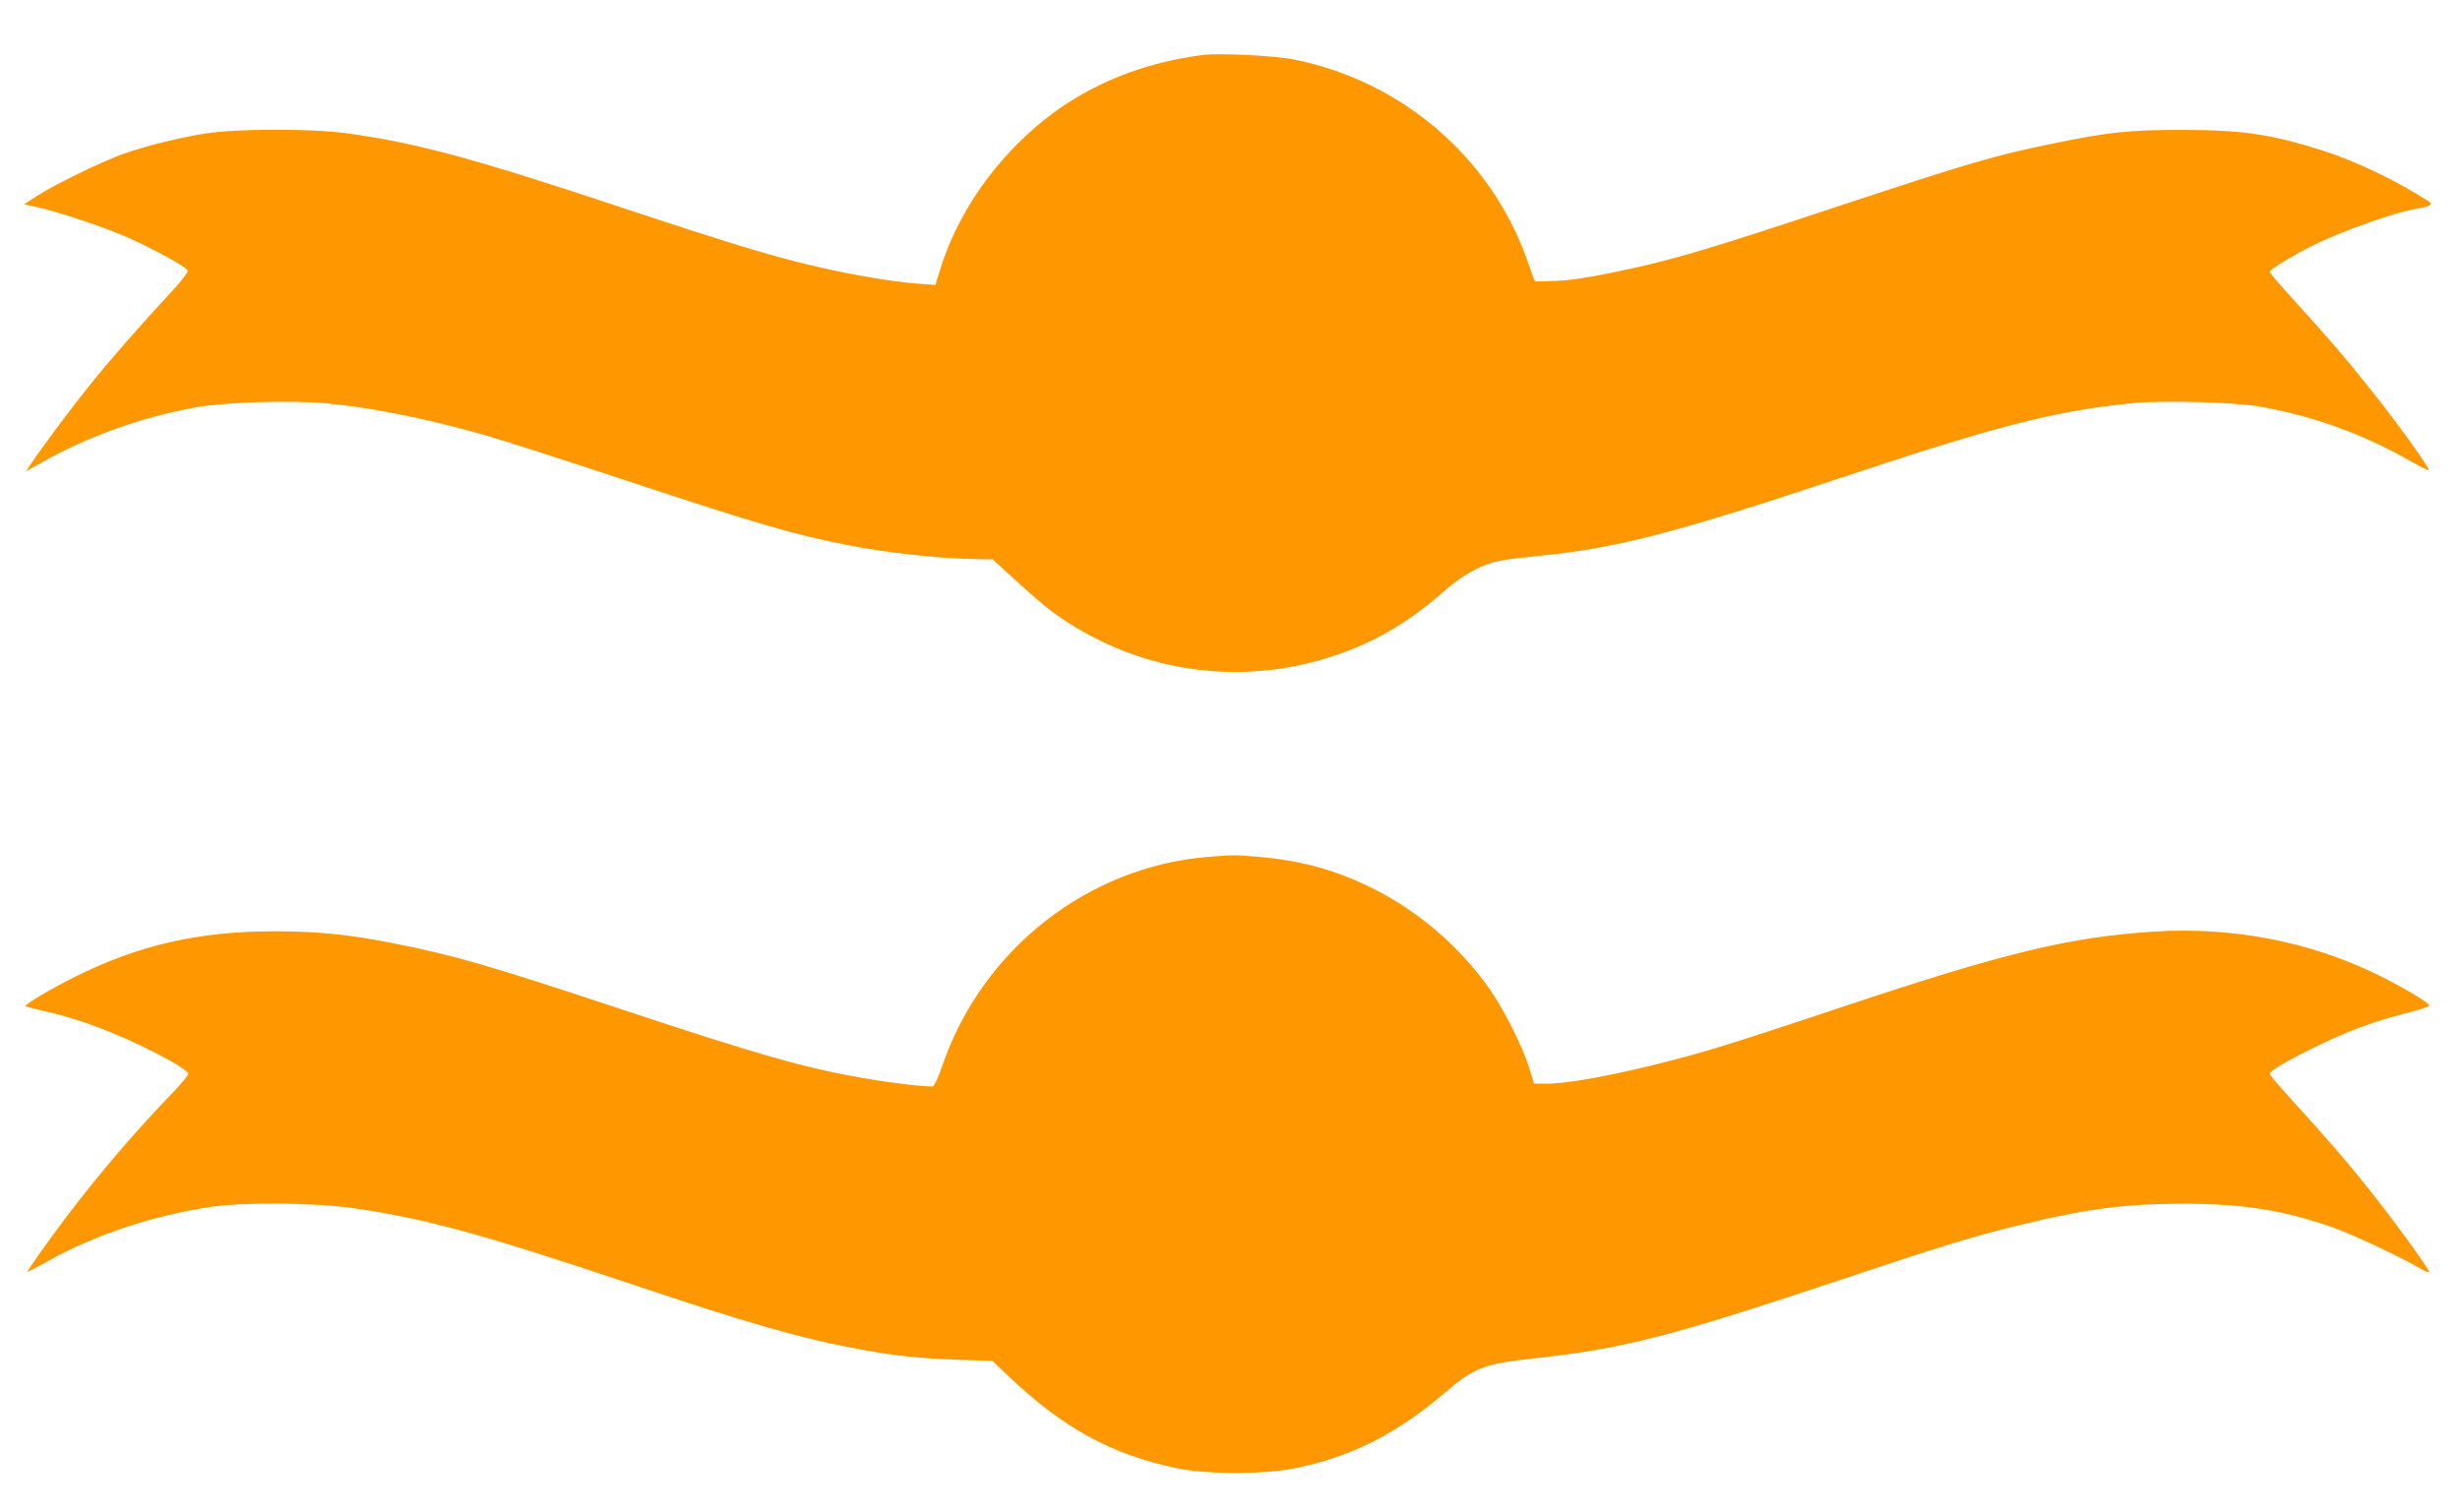
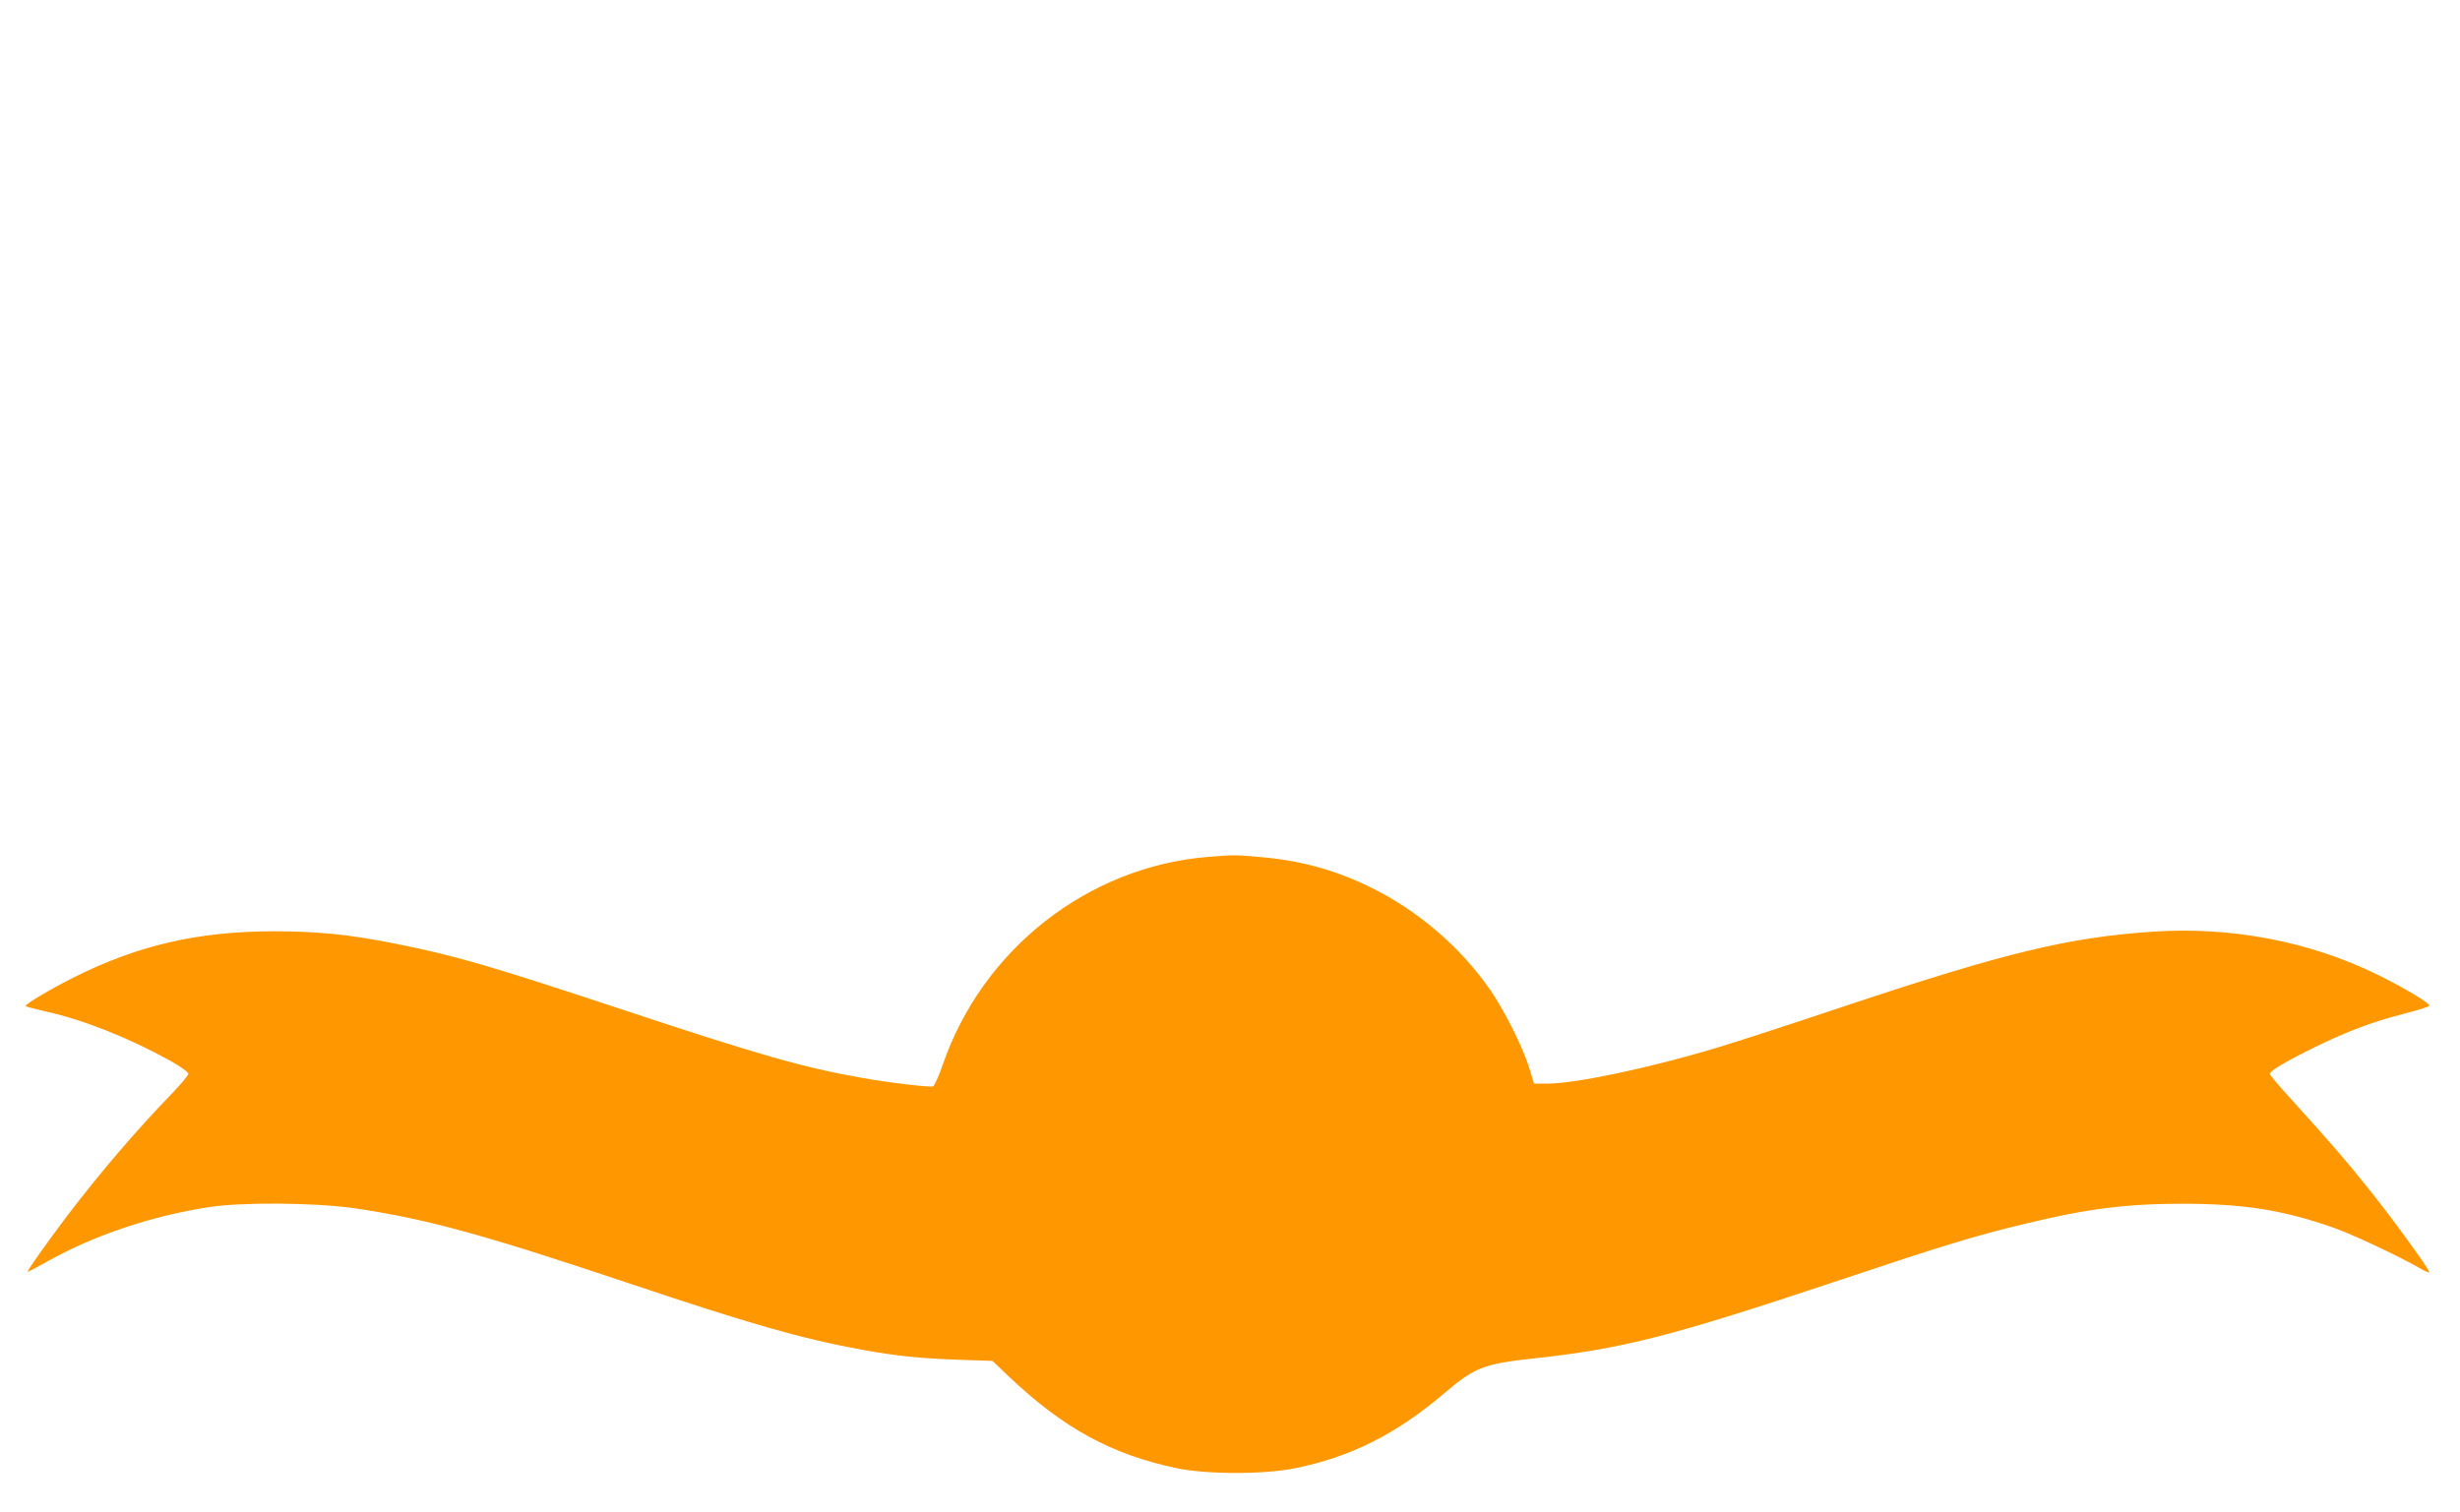
<svg xmlns="http://www.w3.org/2000/svg" version="1.0" width="1280pt" height="787pt" viewBox="0 0 1280 787" preserveAspectRatio="xMidYMid meet">
  <g transform="translate(0,787) scale(0.1,-0.1)" fill="#ff9800" stroke="none">
-     <path d="M6260 7584 c-309 -39 -588 -151 -814 -328 -264 -207 -465 -495 -556 -795 l-23 -74 -94 7 c-117 8 -337 45 -514 86 -232 53 -439 116 -1025 310 -779 259 -1066 336 -1434 387 -178 24 -561 24 -725 -1 -136 -21 -300 -61 -431 -106 -109 -38 -365 -163 -454 -221 l-65 -43 65 -13 c104 -22 366 -110 482 -162 135 -61 299 -151 305 -169 3 -7 -27 -47 -66 -90 -203 -220 -336 -372 -445 -508 -113 -141 -268 -350 -312 -419 l-19 -29 75 43 c241 137 531 242 810 291 157 28 509 38 687 20 245 -24 529 -82 834 -170 79 -23 401 -126 714 -230 698 -231 875 -282 1165 -339 212 -41 487 -70 670 -71 l75 -1 120 -110 c66 -61 149 -132 185 -159 425 -314 967 -401 1469 -234 209 69 386 172 566 329 70 61 124 98 182 126 84 39 113 45 348 69 379 38 690 119 1531 399 829 276 1122 351 1523 392 164 17 545 6 681 -19 284 -53 537 -146 783 -288 43 -25 81 -43 84 -40 8 7 -172 257 -308 426 -127 160 -189 232 -390 454 -71 77 -129 146 -129 152 0 11 117 83 218 133 156 79 441 179 553 196 59 9 80 21 59 35 -163 106 -377 209 -547 264 -273 87 -417 109 -733 110 -276 0 -389 -11 -672 -70 -311 -63 -433 -99 -1173 -344 -592 -196 -780 -253 -1014 -305 -219 -48 -330 -66 -429 -68 l-86 -2 -42 117 c-189 529 -649 925 -1209 1038 -98 20 -389 35 -475 24z" />
    <path d="M6283 3410 c-624 -52 -1171 -481 -1378 -1082 -20 -59 -43 -109 -50 -112 -17 -6 -232 19 -375 45 -299 53 -526 117 -1240 354 -698 231 -869 281 -1185 344 -240 48 -405 64 -635 64 -389 -1 -699 -72 -1030 -237 -128 -64 -264 -145 -257 -153 3 -2 51 -15 108 -28 197 -44 430 -137 647 -257 51 -29 92 -58 92 -66 0 -8 -37 -53 -83 -101 -192 -199 -369 -405 -549 -641 -107 -142 -212 -290 -204 -290 2 0 53 27 112 60 238 132 532 231 829 277 170 27 550 24 755 -5 372 -54 671 -136 1420 -387 640 -215 910 -292 1220 -349 187 -34 296 -45 505 -53 l179 -6 86 -82 c283 -268 531 -404 870 -476 154 -33 456 -34 617 -1 290 58 528 178 776 389 161 137 205 154 468 183 463 50 712 114 1584 405 553 185 711 233 969 295 330 80 530 105 831 105 310 -1 510 -32 769 -122 100 -34 352 -153 454 -212 28 -17 52 -27 52 -22 0 16 -200 291 -323 443 -109 137 -195 236 -409 472 -54 59 -98 112 -98 117 0 15 86 66 235 139 172 84 298 131 464 174 69 17 128 36 131 41 7 12 -130 94 -275 165 -352 171 -755 248 -1163 221 -435 -29 -764 -108 -1587 -382 -280 -94 -584 -193 -675 -220 -345 -105 -742 -189 -890 -189 l-68 0 -26 85 c-33 106 -128 295 -200 400 -157 227 -381 419 -631 540 -186 90 -362 137 -573 155 -128 11 -135 11 -269 0z" />
  </g>
</svg>